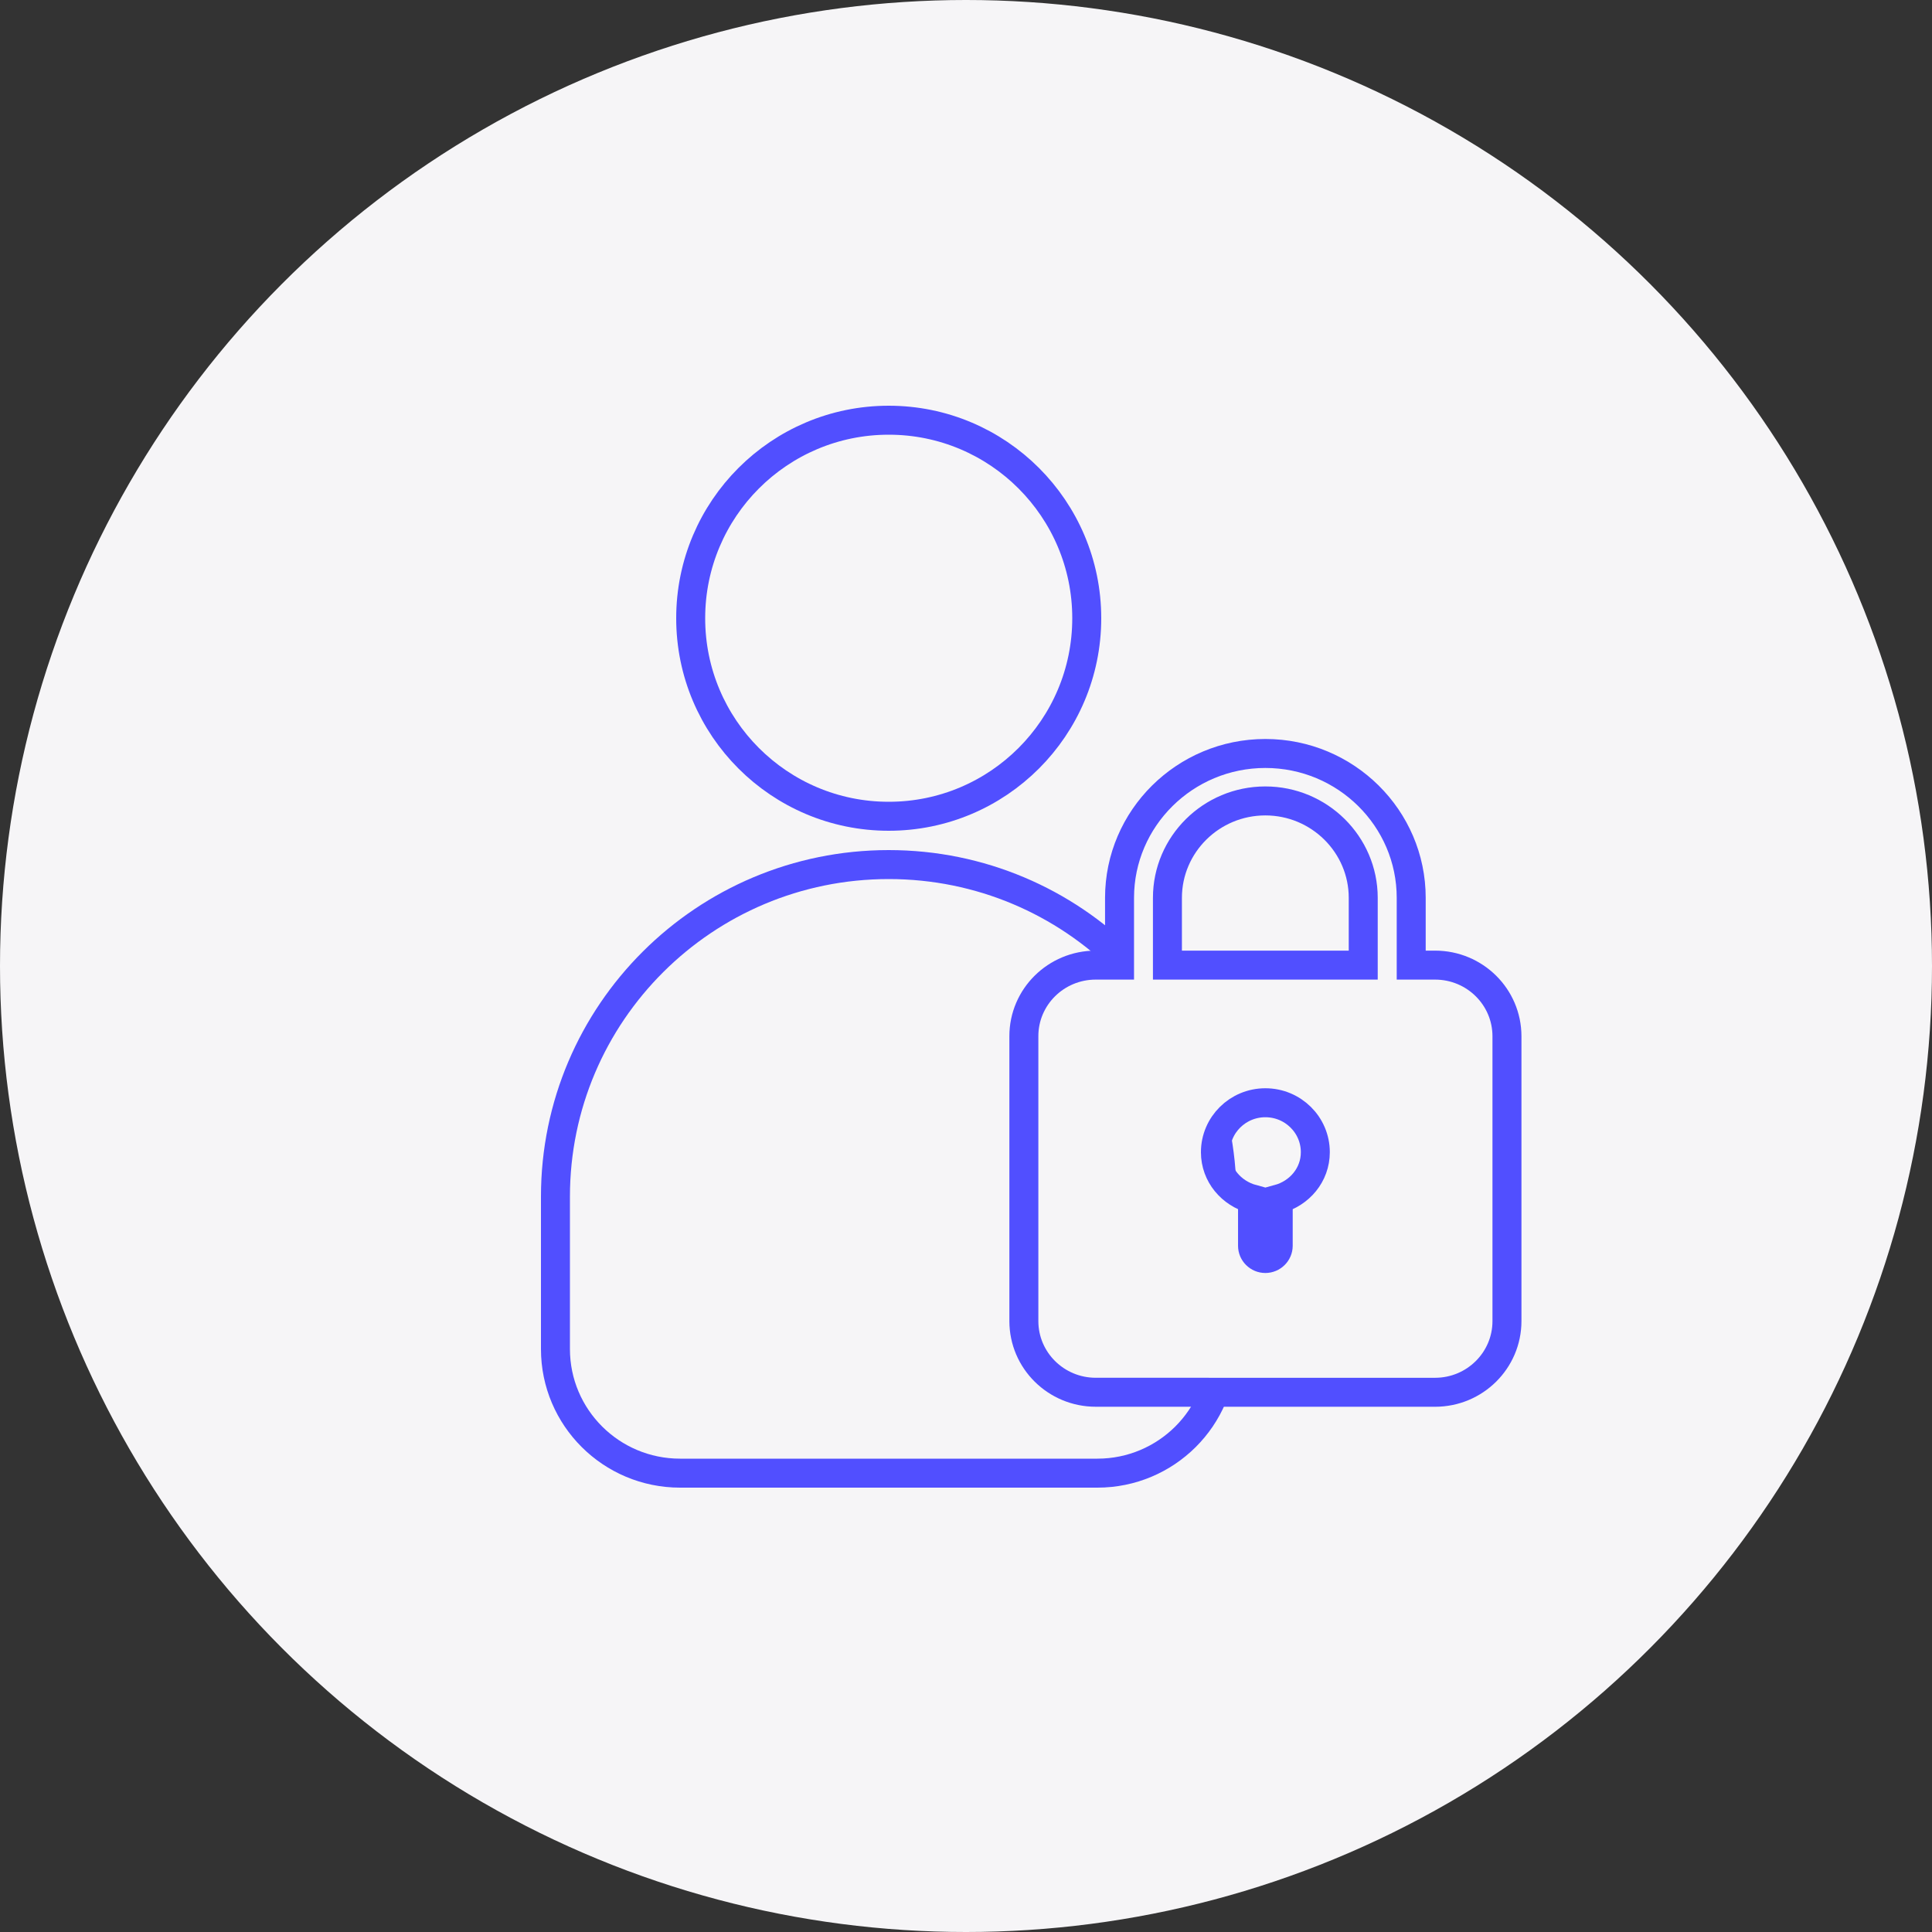
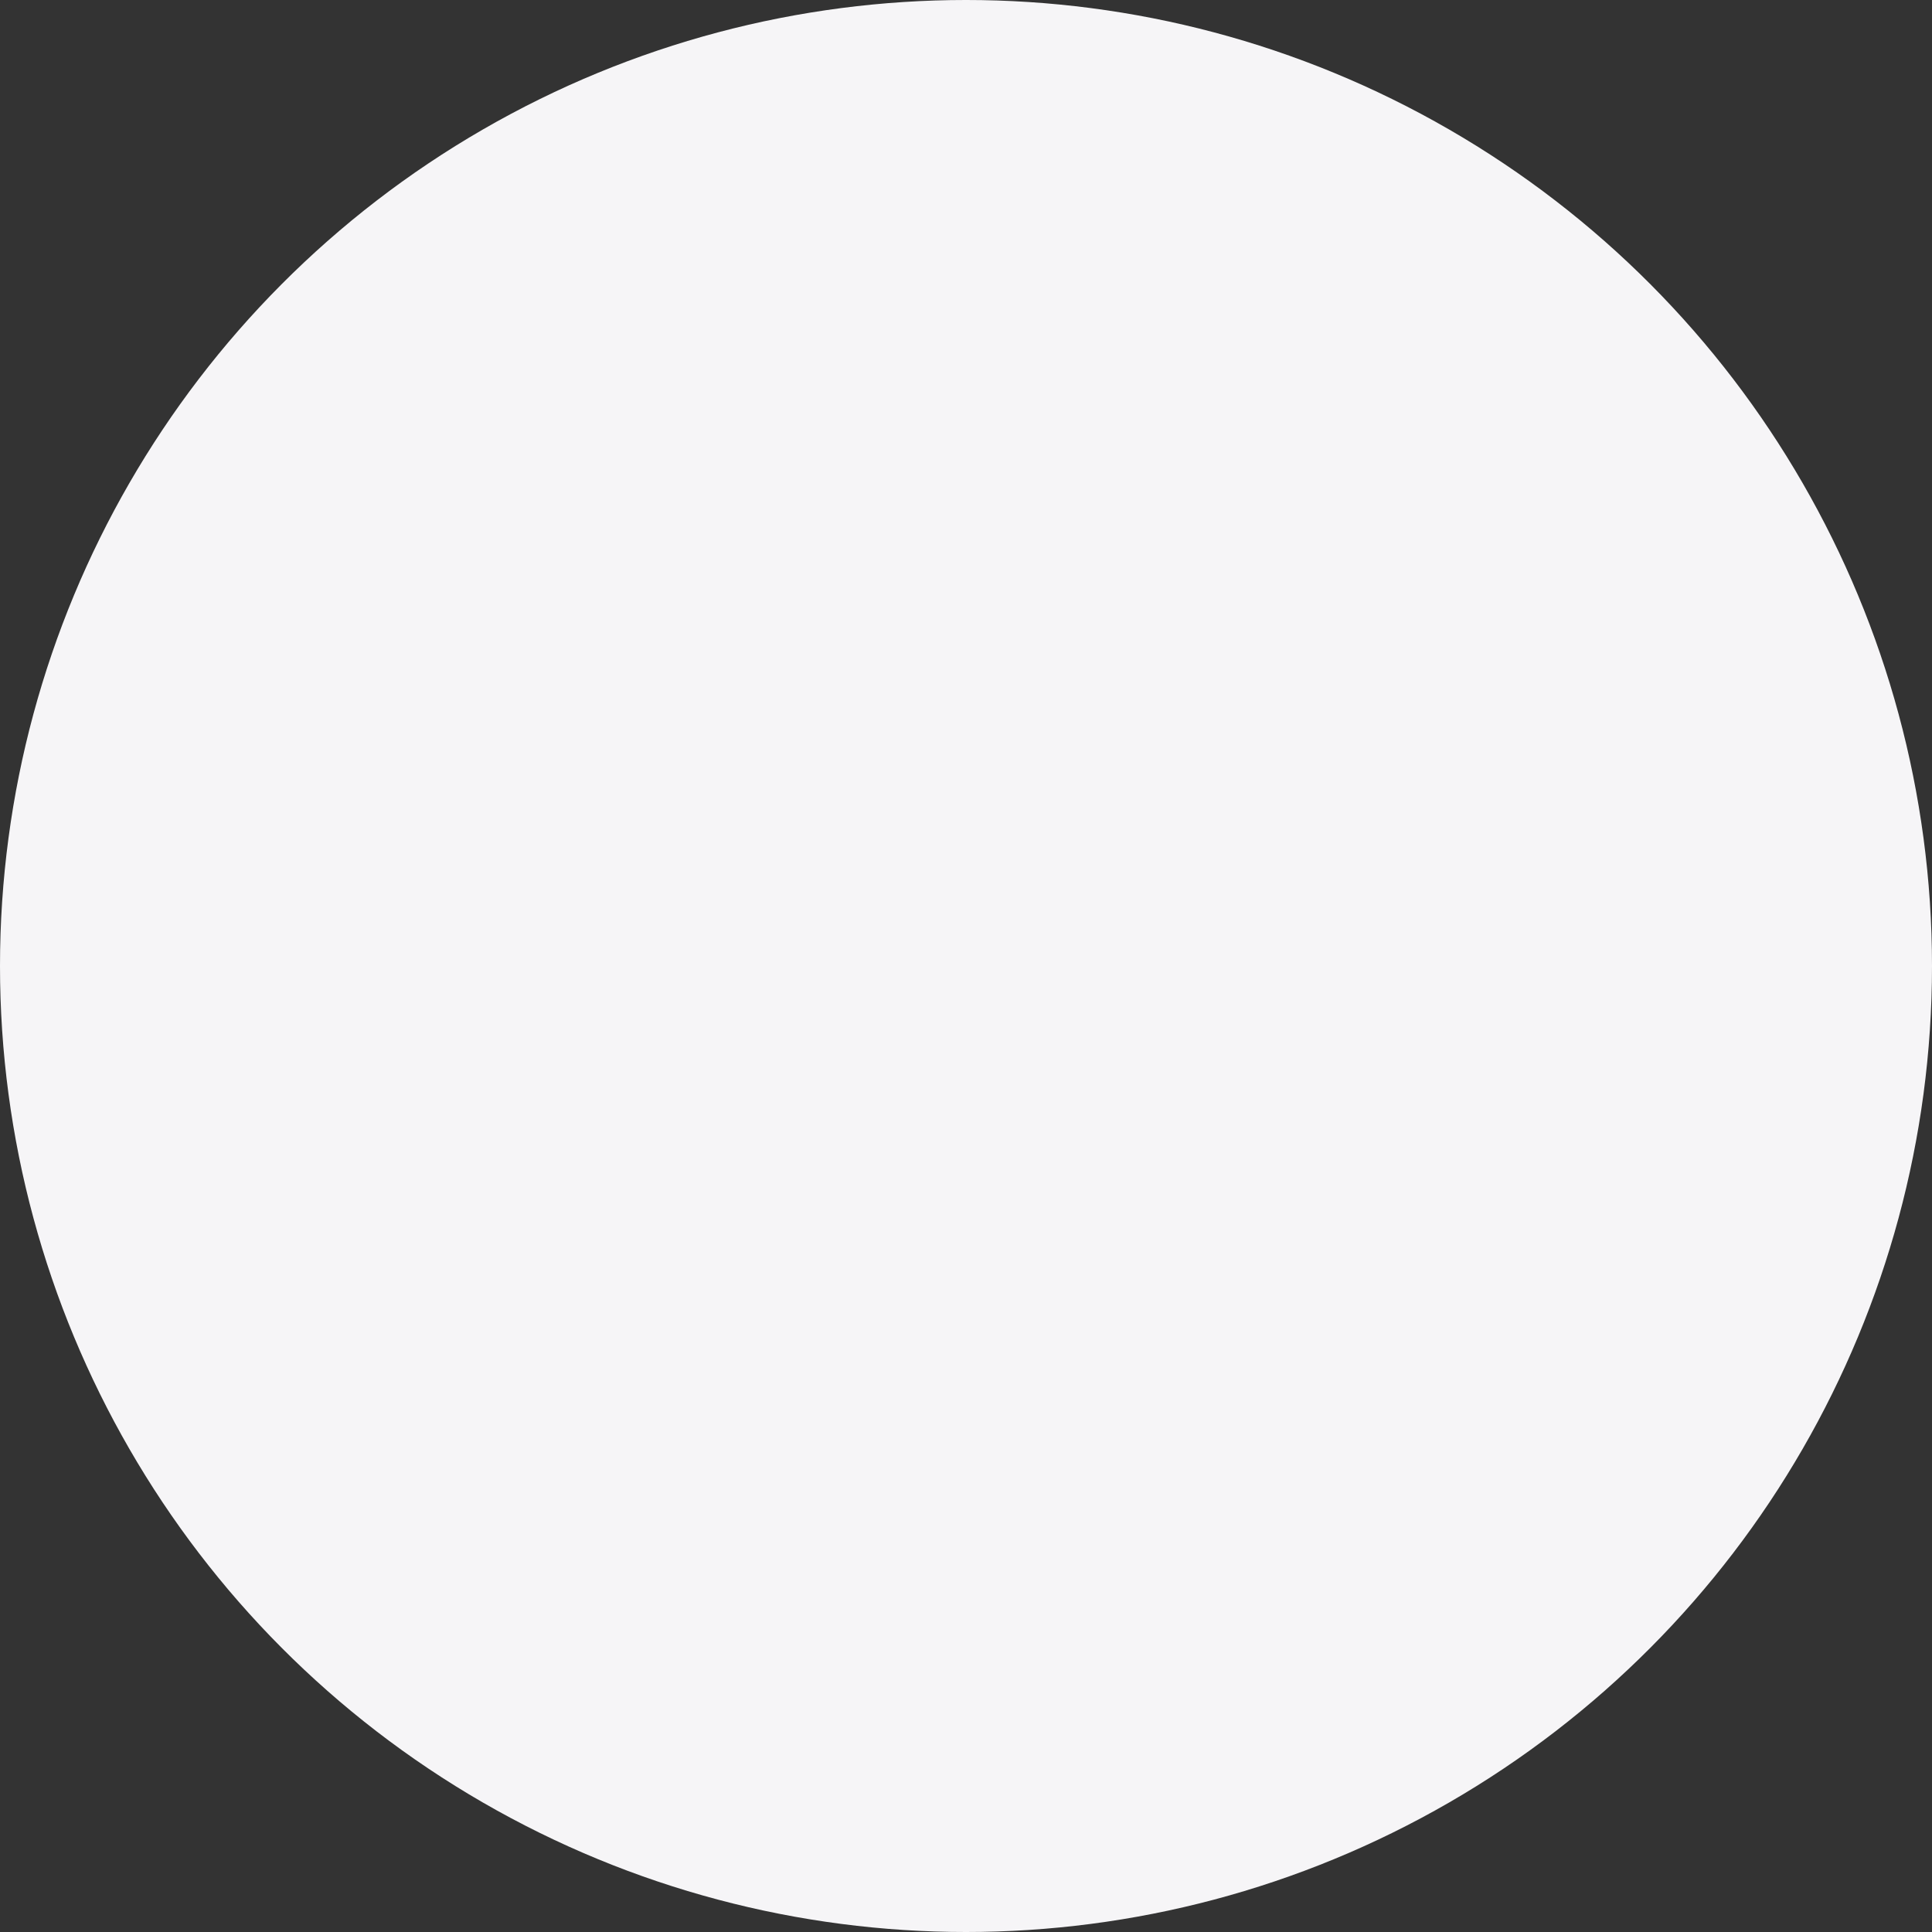
<svg xmlns="http://www.w3.org/2000/svg" width="100" height="100" viewBox="0 0 100 100" fill="none">
  <rect x="0" y="0" width="100" height="100" fill="#333333" stroke="none" />
  <circle cx="50" cy="50" r="50" fill="#F6F5F7" />
-   <path d="M56.25 32C56.25 37.661 51.661 42.25 46 42.25C40.339 42.25 35.75 37.661 35.75 32C35.75 26.339 40.339 21.75 46 21.75C51.661 21.75 56.25 26.339 56.25 32Z" stroke="#514FFF" stroke-width="1.5" />
-   <path d="M63.25 61.935V69.826C63.25 73.371 60.365 76.25 56.8 76.25H35.2C31.635 76.25 28.75 73.371 28.75 69.826V61.935C28.75 52.447 36.471 44.75 46 44.75C55.529 44.75 63.25 52.447 63.25 61.935Z" stroke="#514FFF" stroke-width="1.5" />
-   <path fill-rule="evenodd" clip-rule="evenodd" d="M56.714 49.954H57.947V46.473C57.947 42.353 61.332 39 65.495 39C69.659 39 73.044 42.351 73.044 46.473L73.044 49.954H74.278C76.335 49.954 78 51.602 78 53.639V68.379C78 70.413 76.335 72.064 74.278 72.064L56.717 72.063C54.66 72.063 52.995 70.412 52.995 68.378V53.638C52.992 51.602 54.66 49.954 56.714 49.954ZM64.831 62.065V64.482C64.831 64.846 65.131 65.14 65.495 65.14C65.859 65.14 66.16 64.843 66.16 64.482L66.161 62.065C67.257 61.768 68.081 60.817 68.081 59.638C68.081 58.223 66.923 57.078 65.495 57.078C64.068 57.078 62.91 58.225 62.91 59.638C62.91 60.817 63.734 61.768 64.831 62.065ZM60.429 49.954H70.561V46.473C70.561 43.709 68.288 41.456 65.493 41.456C62.699 41.456 60.426 43.706 60.426 46.473V49.954H60.429Z" fill="#F6F5F7" stroke="#514FFF" stroke-width="1.5" />
</svg>